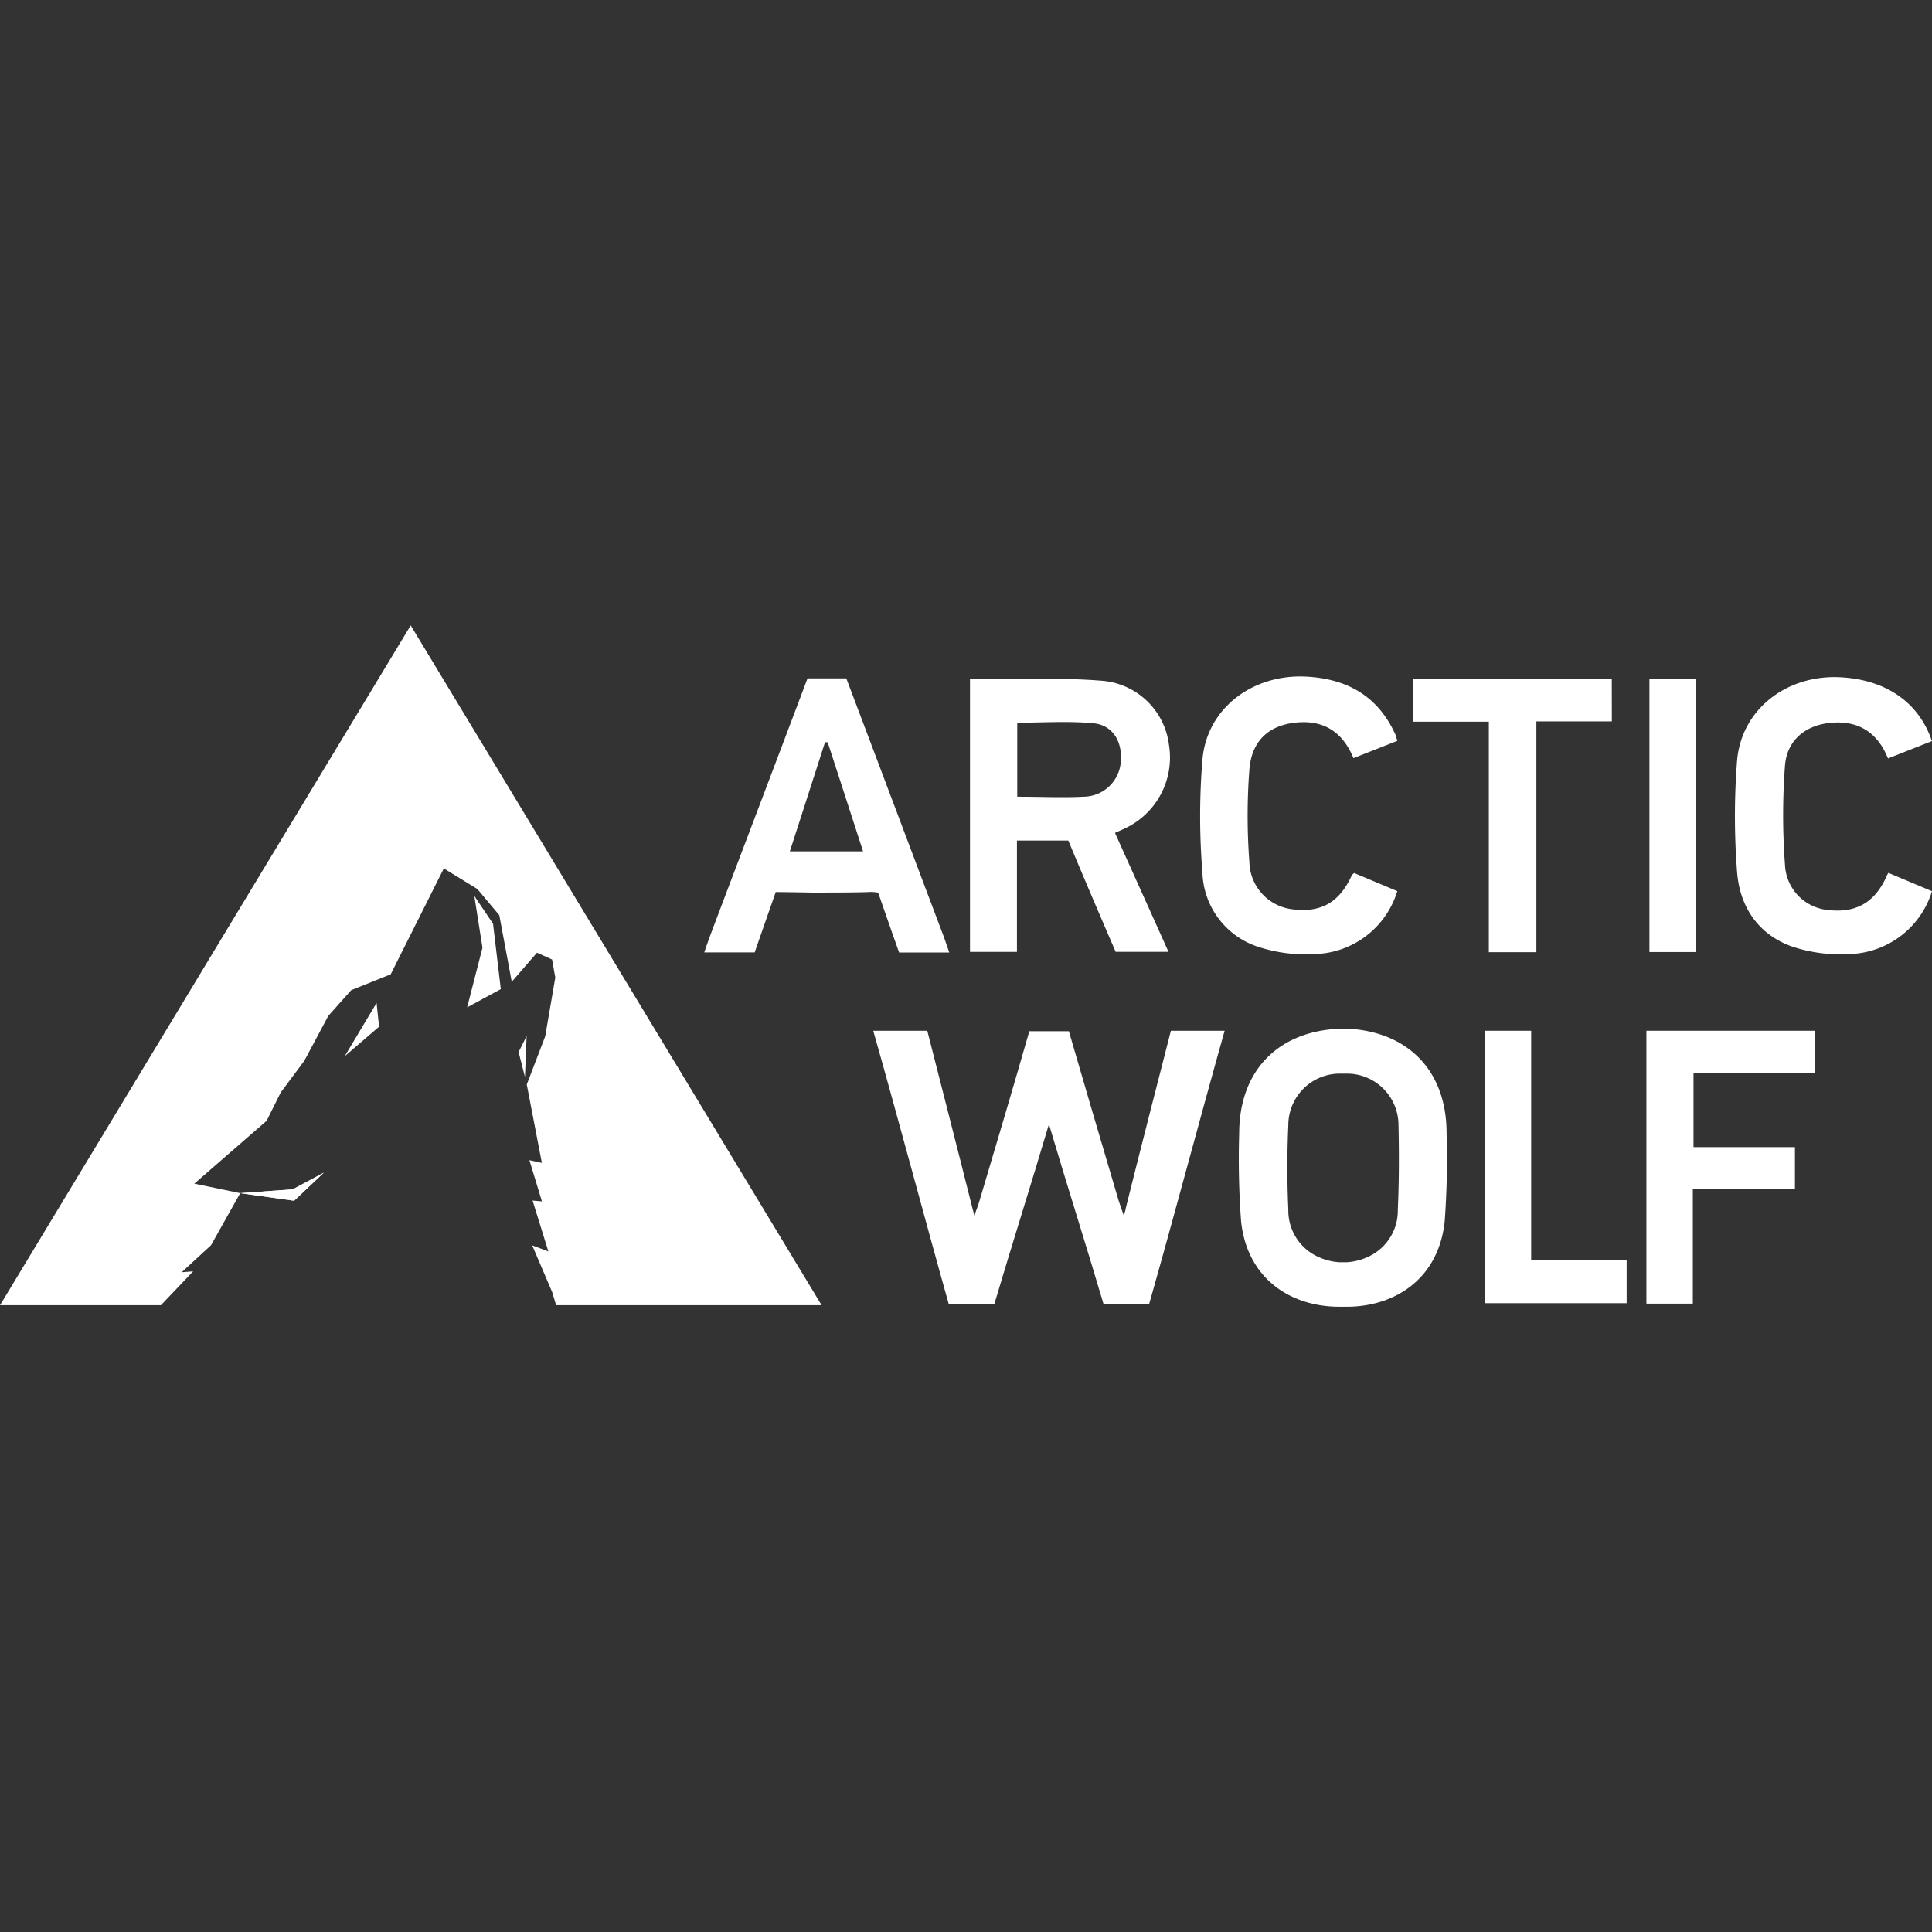
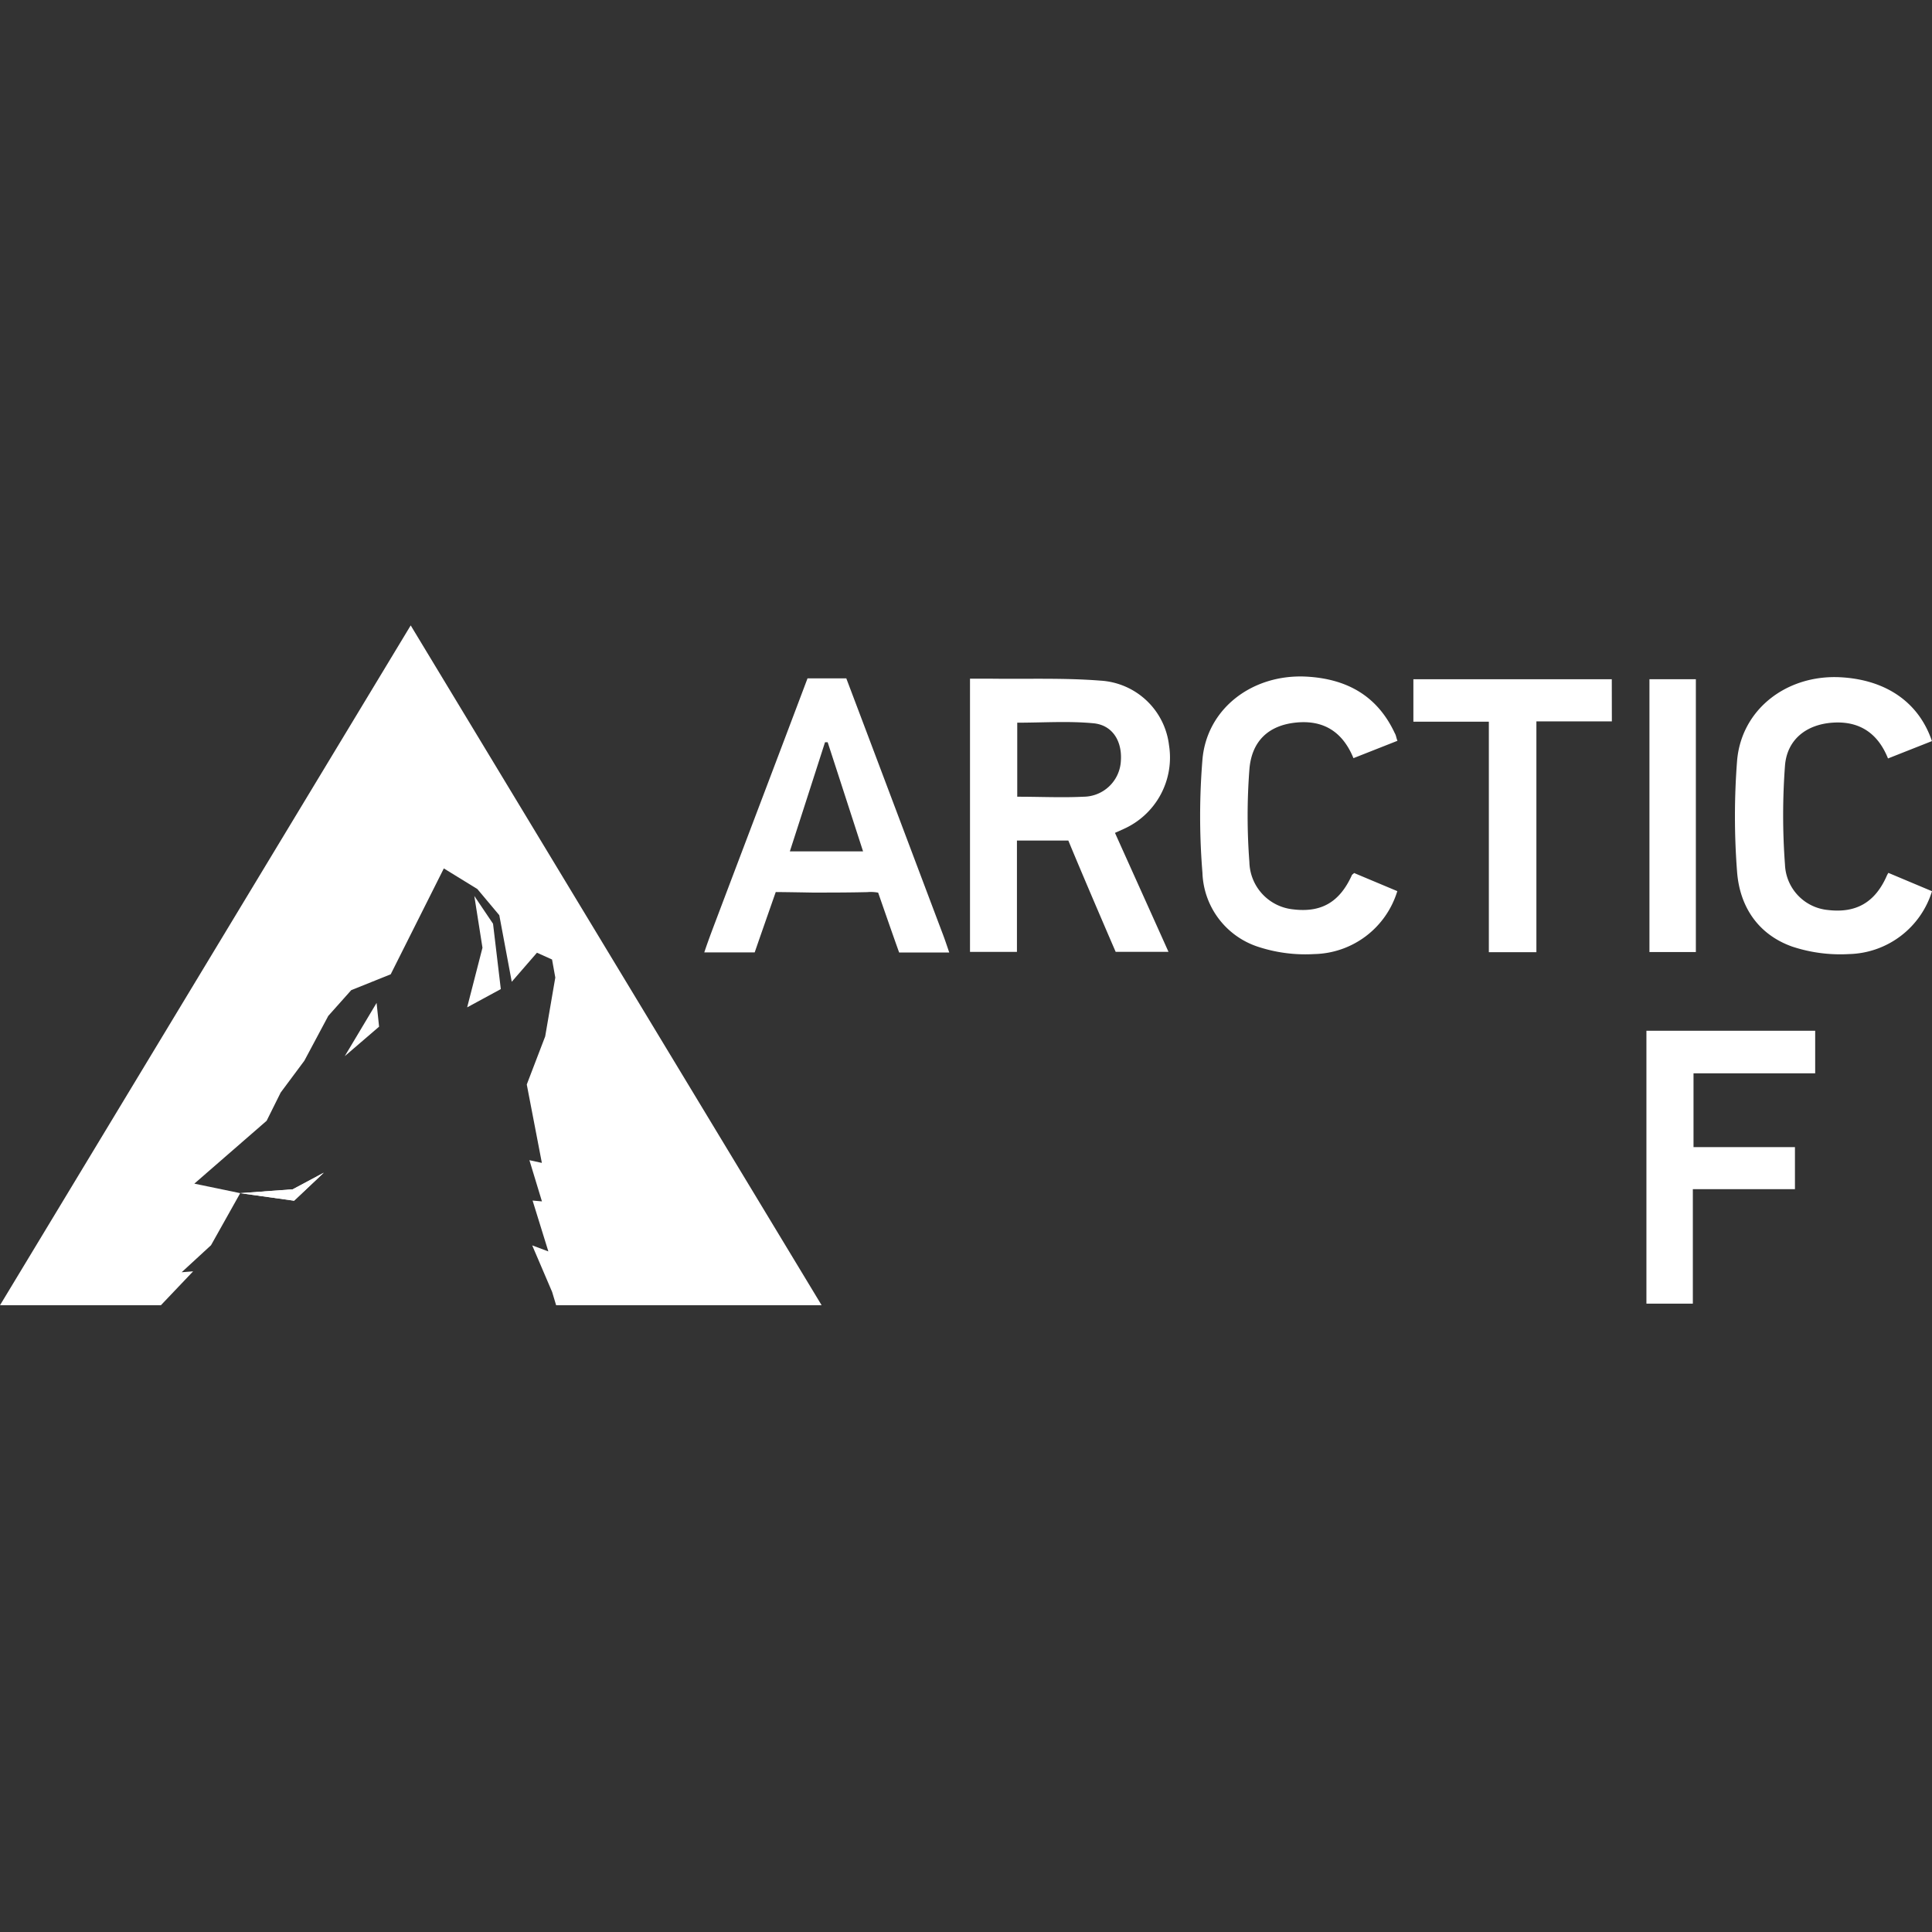
<svg xmlns="http://www.w3.org/2000/svg" id="Layer_1" data-name="Layer 1" width="256" height="256" viewBox="0 0 256 256">
  <rect x="0" y="0" width="256" height="256" fill="#333333" stroke="none" />
  <defs>
    <style>
      .cls-1 {
        fill: #fff;
      }
    </style>
  </defs>
  <g>
    <g>
      <polygon class="cls-1" points="62.85 118.72 63.93 125.58 61.9 133.48 66.36 131.06 65.33 122.4 62.85 118.72" />
      <polygon class="cls-1" points="42.9 155.39 38.79 157.59 31.83 158.1 38.97 159.1 42.9 155.39" />
      <polygon class="cls-1" points="45.68 139.95 50.23 136.04 49.9 132.89 45.68 139.95" />
-       <polygon class="cls-1" points="69.56 142.7 69.78 137.28 68.72 139.4 69.56 142.7" />
      <polygon class="cls-1" points="42.9 155.39 38.79 157.59 31.83 158.1 38.97 159.1 42.9 155.39" />
      <polygon class="cls-1" points="24.07 168.58 27.96 165 31.83 158.1 25.75 156.84 35.33 148.51 37.19 144.77 40.33 140.55 43.5 134.61 46.54 131.2 51.77 129.1 58.81 115.07 63.25 117.8 66.16 121.27 67.81 130.09 71.15 126.24 73.15 127.14 73.58 129.53 72.24 137.33 69.8 143.7 71.8 154.09 70.15 153.73 71.81 159.19 70.57 159.08 72.66 165.82 70.52 165.02 73.16 171.19 73.69 172.95 108.87 172.95 54.42 82.87 0 172.95 21.32 172.95 25.59 168.46 24.07 168.58" />
    </g>
    <g>
      <g>
        <path class="cls-1" d="M218.16,136.58h22.36v5.64H224.4V152h13.44v5.57H224.31v15.17h-6.15Z" />
-         <path class="cls-1" d="M196.79,136.58h6.1V167h12.65v5.68H196.79Z" />
      </g>
-       <path class="cls-1" d="M191.68,150.14c0-8.11-4.92-13.32-12.91-13.83v0h-1.36c-8.17.39-13.2,5.65-13.21,13.86a113,113,0,0,0,.25,11.65c.8,7.6,6.54,11.29,12.9,11.33h1.42c6.26-.13,11.87-3.82,12.66-11.32A113,113,0,0,0,191.68,150.14Zm-6.46,10.13a6.72,6.72,0,0,1-4,6.29,7.87,7.87,0,0,1-2.68.69h-1.14a7.92,7.92,0,0,1-2.69-.69,6.73,6.73,0,0,1-4-6.29c-.17-3.73-.17-7.48,0-11.21a6.83,6.83,0,0,1,6.71-6.8h1.17a6.83,6.83,0,0,1,6.72,6.8C185.39,152.79,185.39,156.54,185.22,160.27Z" />
-       <path class="cls-1" d="M155.15,136.58c-.94,3.65-4.41,17.17-6,23.59,0,.17-.09.34-.24.9-.31-.92-.53-1.47-.69-2-2-6.73-4.57-15.48-6.59-22.43h-5.24c-2,7-4.58,15.7-6.59,22.43-.16.57-.38,1.12-.69,2-.15-.56-.2-.73-.24-.9-1.6-6.42-5.07-19.94-6-23.59h-7.16c3.39,11.93,6.73,24.57,10,36.2h6.05c2.37-8,4.74-15.42,7.23-23.82,2.49,8.4,4.86,15.8,7.23,23.82h6.05c3.31-11.63,6.64-24.27,10-36.2Z" />
    </g>
    <g>
      <g>
        <g>
          <path class="cls-1" d="M250.22,115.66l5.78,2.43a11.8,11.8,0,0,1-11,8.33,20.26,20.26,0,0,1-7.55-1c-4.5-1.61-6.94-5.3-7.28-9.93a95.53,95.53,0,0,1,0-14.65c.55-6.83,6.56-11.47,13.7-11.1,6,.32,10.38,3.29,12.12,8.46l-5.82,2.3c-1.37-3.43-3.88-5-7.39-4.74s-6,2.3-6.26,5.7a88.4,88.4,0,0,0,0,13.12,6.29,6.29,0,0,0,5.69,6c3.72.44,6.2-1,7.74-4.4A3.07,3.07,0,0,1,250.22,115.66Z" />
          <path class="cls-1" d="M185.17,98.16l-5.83,2.3c-1.44-3.52-4-5.1-7.67-4.71s-5.84,2.53-6.12,6.23a80.66,80.66,0,0,0,0,12.24,6.45,6.45,0,0,0,5.75,6.27c3.76.47,6.19-.93,7.82-4.5,0-.08.14-.14.31-.31l5.72,2.4a11.76,11.76,0,0,1-11,8.34,20.08,20.08,0,0,1-7.55-1,10.69,10.69,0,0,1-7.27-9.77,92.13,92.13,0,0,1,0-15c.58-6.76,6.58-11.31,13.65-11,5.39.26,9.5,2.48,11.84,7.51C185,97.46,185,97.75,185.17,98.16Z" />
          <path class="cls-1" d="M213.58,95.59h-10v30.58h-6.3V95.63h-10V90h26.29Z" />
          <path class="cls-1" d="M218.56,90h6.15v36.15h-6.15Z" />
        </g>
        <path class="cls-1" d="M94.81,122.09c-.5,1.32-1,2.64-1.49,4.11H100c.83-2.41,2.79-8,2.79-8s.91,0,4.85.07c2.43,0,4.86,0,7.29-.06a5.33,5.33,0,0,1,1.43.07s1.88,5.43,2.78,7.93h6.64c-.32-.93-.55-1.63-.81-2.32-3.61-9.55-9-23.89-12.83-34H107C103.19,100,98.51,112.3,94.81,122.09Zm19.55-9.28h-9.7c1.57-4.86,3.12-9.66,4.66-14.46h.35C111.23,103.14,112.78,107.93,114.36,112.81Z" />
      </g>
-       <path class="cls-1" d="M134.75,126.16v0h-6.22v0Z" />
      <path class="cls-1" d="M148.83,109.87a10.37,10.37,0,0,0,6.07-11.13,9.72,9.72,0,0,0-9.06-8.55c-4.77-.38-9.59-.2-14.39-.26-.94,0-1.89,0-2.92,0v36.2h6.22V111.38h6.81c1.68,4.07,4.69,11.09,6.27,14.74h7c-2.28-5.08-4.87-10.82-7.09-15.76Zm-5.26-4.3c-2.87.14-5.75,0-8.78,0V95.76c3.42,0,6.8-.24,10.12.08,2.53.25,3.8,2.4,3.61,5A5,5,0,0,1,143.57,105.57Z" />
    </g>
  </g>
</svg>